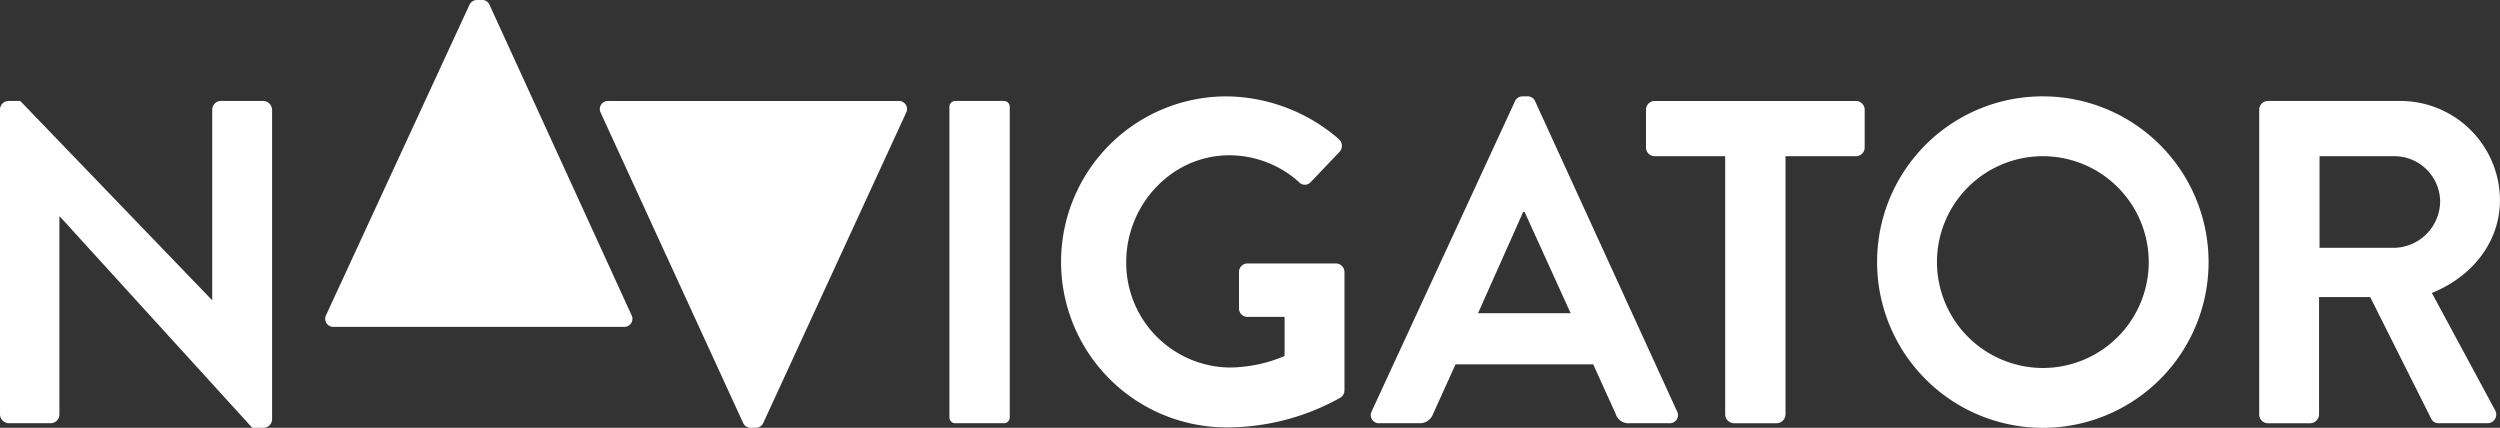
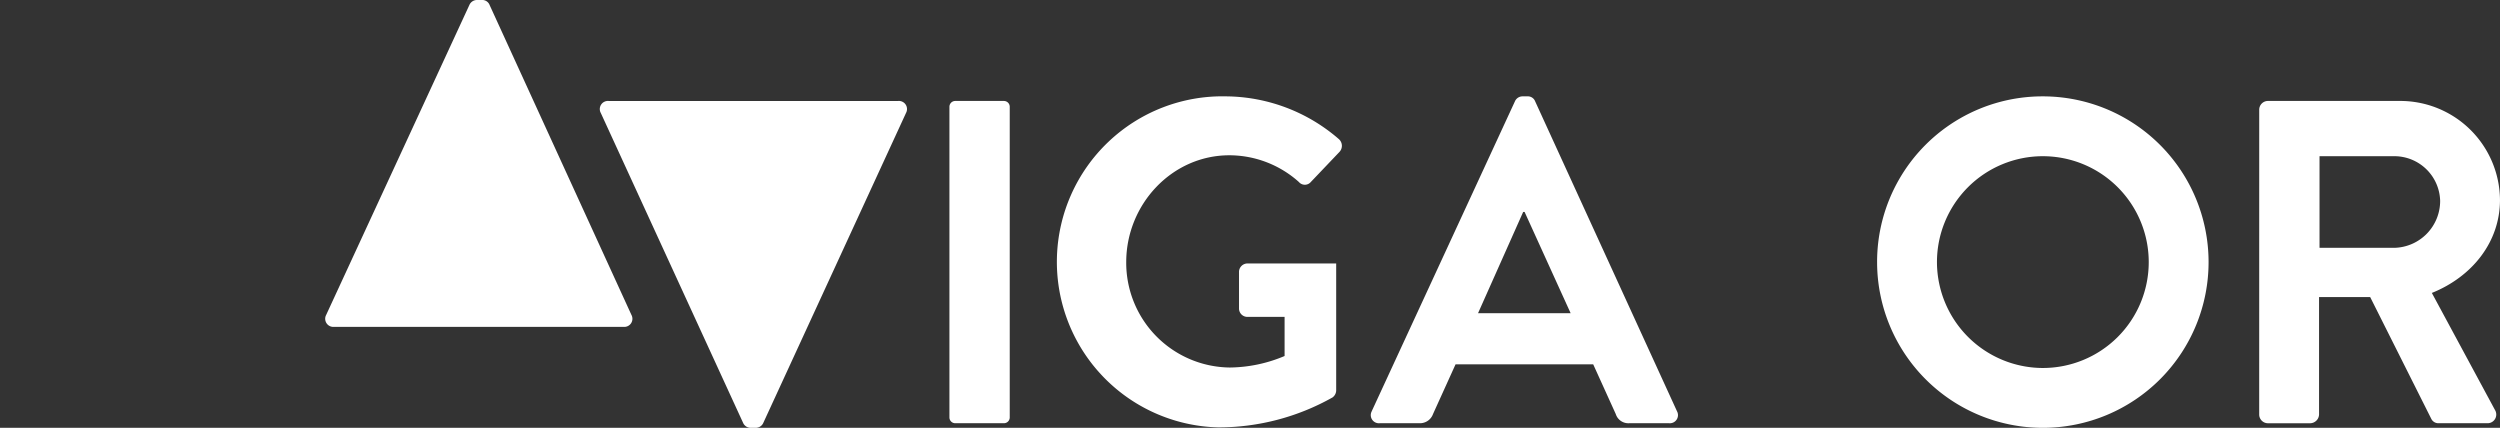
<svg xmlns="http://www.w3.org/2000/svg" id="logo_navgator__white" data-name="logo_navgator _white" width="350.606" height="60" viewBox="0 0 350.606 60">
  <rect x="0" y="0" width="350.606" height="60" fill="#333333" stroke="none" />
  <defs>
    <clipPath id="clip-path">
      <rect id="Rectangle_2" data-name="Rectangle 2" width="350.606" height="60" fill="#fff" />
    </clipPath>
  </defs>
  <g id="Group_1" data-name="Group 1" clip-path="url(#clip-path)">
-     <path id="Path_1" data-name="Path 1" d="M0,10.591A1.214,1.214,0,0,1,1.225,9.429H2.839L29.7,37.322h.065V10.656A1.226,1.226,0,0,1,30.99,9.429h5.94a1.27,1.27,0,0,1,1.227,1.227V54.109a1.213,1.213,0,0,1-1.227,1.161H35.379L8.394,25.635H8.329V53.4A1.228,1.228,0,0,1,7.1,54.625H1.225A1.27,1.27,0,0,1,0,53.4Z" transform="translate(0 4.729)" fill="#fff" />
    <path id="Rectangle_1" data-name="Rectangle 1" d="M.817,0H7.641a.817.817,0,0,1,.817.817V44.379a.817.817,0,0,1-.817.817H.816A.816.816,0,0,1,0,44.38V.817A.817.817,0,0,1,.817,0Z" transform="translate(133.15 14.159)" fill="#fff" />
-     <path id="Path_2" data-name="Path 2" d="M122.3,9a24.4,24.4,0,0,1,15.754,6,1.25,1.25,0,0,1,.065,1.808l-4,4.2a1.1,1.1,0,0,1-1.677,0,14.644,14.644,0,0,0-9.751-3.745c-8.069,0-14.461,6.907-14.461,14.978a14.686,14.686,0,0,0,14.526,14.786,20.161,20.161,0,0,0,7.683-1.614V39.927h-5.164a1.174,1.174,0,0,1-1.227-1.164v-5.1a1.188,1.188,0,0,1,1.227-1.228h12.4a1.214,1.214,0,0,1,1.162,1.228V50.193a1.241,1.241,0,0,1-.517,1.032,32.624,32.624,0,0,1-16.012,4.2A23.211,23.211,0,0,1,122.3,9" transform="translate(49.715 4.514)" fill="#fff" />
+     <path id="Path_2" data-name="Path 2" d="M122.3,9a24.4,24.4,0,0,1,15.754,6,1.25,1.25,0,0,1,.065,1.808l-4,4.2a1.1,1.1,0,0,1-1.677,0,14.644,14.644,0,0,0-9.751-3.745c-8.069,0-14.461,6.907-14.461,14.978a14.686,14.686,0,0,0,14.526,14.786,20.161,20.161,0,0,0,7.683-1.614V39.927h-5.164a1.174,1.174,0,0,1-1.227-1.164v-5.1a1.188,1.188,0,0,1,1.227-1.228h12.4V50.193a1.241,1.241,0,0,1-.517,1.032,32.624,32.624,0,0,1-16.012,4.2A23.211,23.211,0,0,1,122.3,9" transform="translate(49.715 4.514)" fill="#fff" />
    <path id="Path_3" data-name="Path 3" d="M128.16,53.162,148.239,9.71a1.163,1.163,0,0,1,1.1-.71h.646a1.094,1.094,0,0,1,1.1.71l19.888,43.452a1.14,1.14,0,0,1-1.1,1.679h-5.617a1.853,1.853,0,0,1-1.872-1.291l-3.165-6.973h-19.3l-3.162,6.973a1.946,1.946,0,0,1-1.874,1.291h-5.617a1.139,1.139,0,0,1-1.1-1.679m27.891-13.751-6.457-14.2H149.4l-6.329,14.2Z" transform="translate(64.213 4.514)" fill="#fff" />
-     <path id="Path_4" data-name="Path 4" d="M164.84,17.178h-9.88a1.225,1.225,0,0,1-1.225-1.227V10.657A1.225,1.225,0,0,1,154.96,9.43h28.215a1.226,1.226,0,0,1,1.227,1.227v5.294a1.226,1.226,0,0,1-1.227,1.227H173.3V53.4a1.27,1.27,0,0,1-1.228,1.227h-6A1.269,1.269,0,0,1,164.84,53.4Z" transform="translate(77.104 4.73)" fill="#fff" />
    <path id="Path_5" data-name="Path 5" d="M198.5,9A23.243,23.243,0,1,1,175.32,32.307,23.2,23.2,0,0,1,198.5,9m0,38.093a14.85,14.85,0,1,0-14.786-14.786A14.88,14.88,0,0,0,198.5,47.093" transform="translate(87.93 4.514)" fill="#fff" />
    <path id="Path_6" data-name="Path 6" d="M211.009,10.656a1.226,1.226,0,0,1,1.227-1.227H230.7a13.985,13.985,0,0,1,14.074,13.882c0,5.94-3.939,10.783-9.556,13.042l8.846,16.4a1.221,1.221,0,0,1-1.1,1.872H236.19a1.107,1.107,0,0,1-1.033-.581l-8.586-17.11H219.4V53.4a1.269,1.269,0,0,1-1.225,1.228h-5.942a1.226,1.226,0,0,1-1.227-1.228Zm18.982,19.37a6.577,6.577,0,0,0,6.392-6.586,6.425,6.425,0,0,0-6.392-6.263H219.467V30.026Z" transform="translate(105.829 4.729)" fill="#fff" />
    <path id="Path_7" data-name="Path 7" d="M73.316,44.162,53.431.71a1.1,1.1,0,0,0-1.1-.71h-.644a1.161,1.161,0,0,0-1.1.71L30.508,44.162a1.14,1.14,0,0,0,1.1,1.679H72.218a1.139,1.139,0,0,0,1.1-1.679" transform="translate(15.236)" fill="#fff" />
    <path id="Path_8" data-name="Path 8" d="M97.865,9.43H57.255a1.14,1.14,0,0,0-1.1,1.679L76.108,54.56a1.161,1.161,0,0,0,1.1.709h.647a1.16,1.16,0,0,0,1.1-.709L98.963,11.109a1.139,1.139,0,0,0-1.1-1.679" transform="translate(28.1 4.73)" fill="#fff" />
  </g>
</svg>